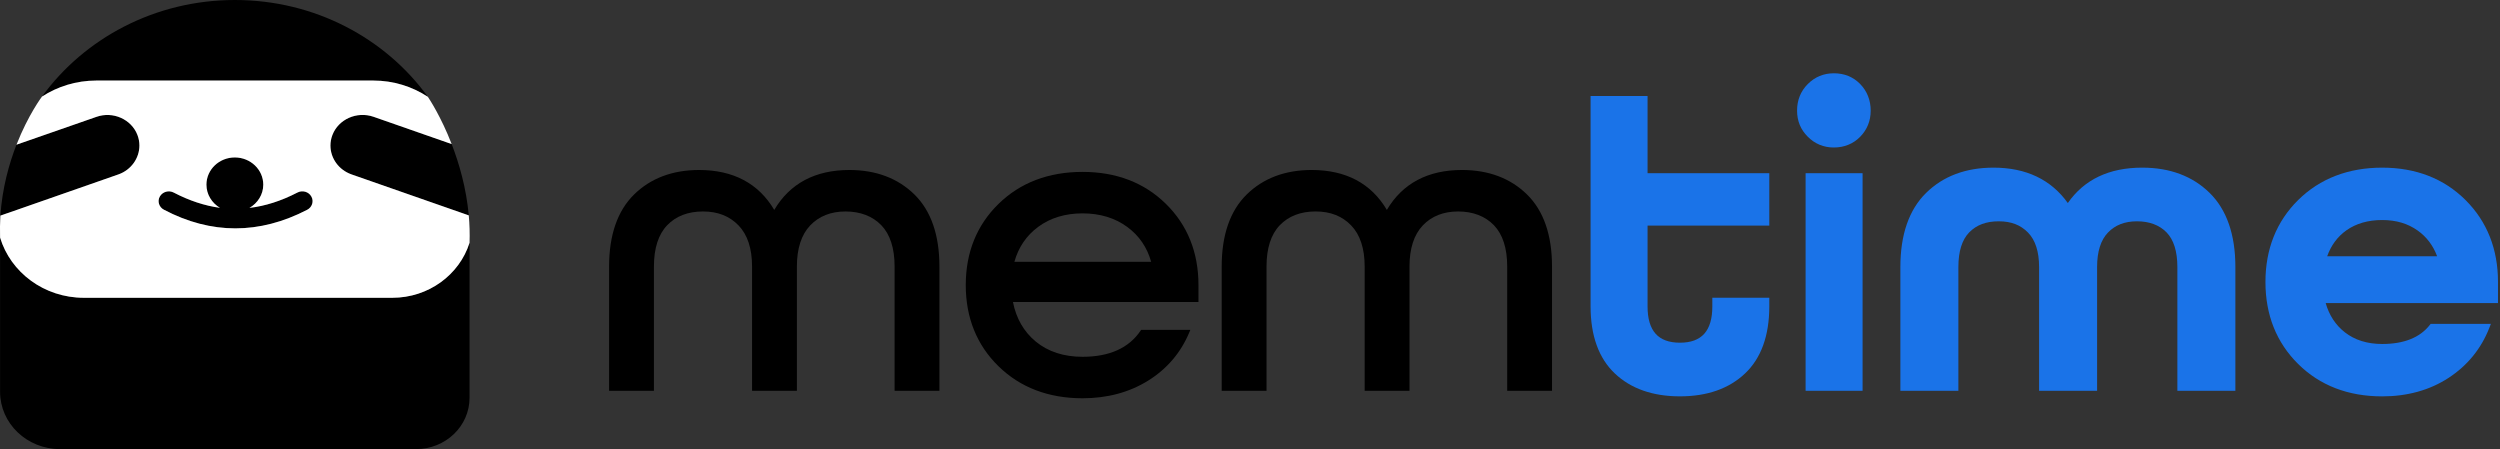
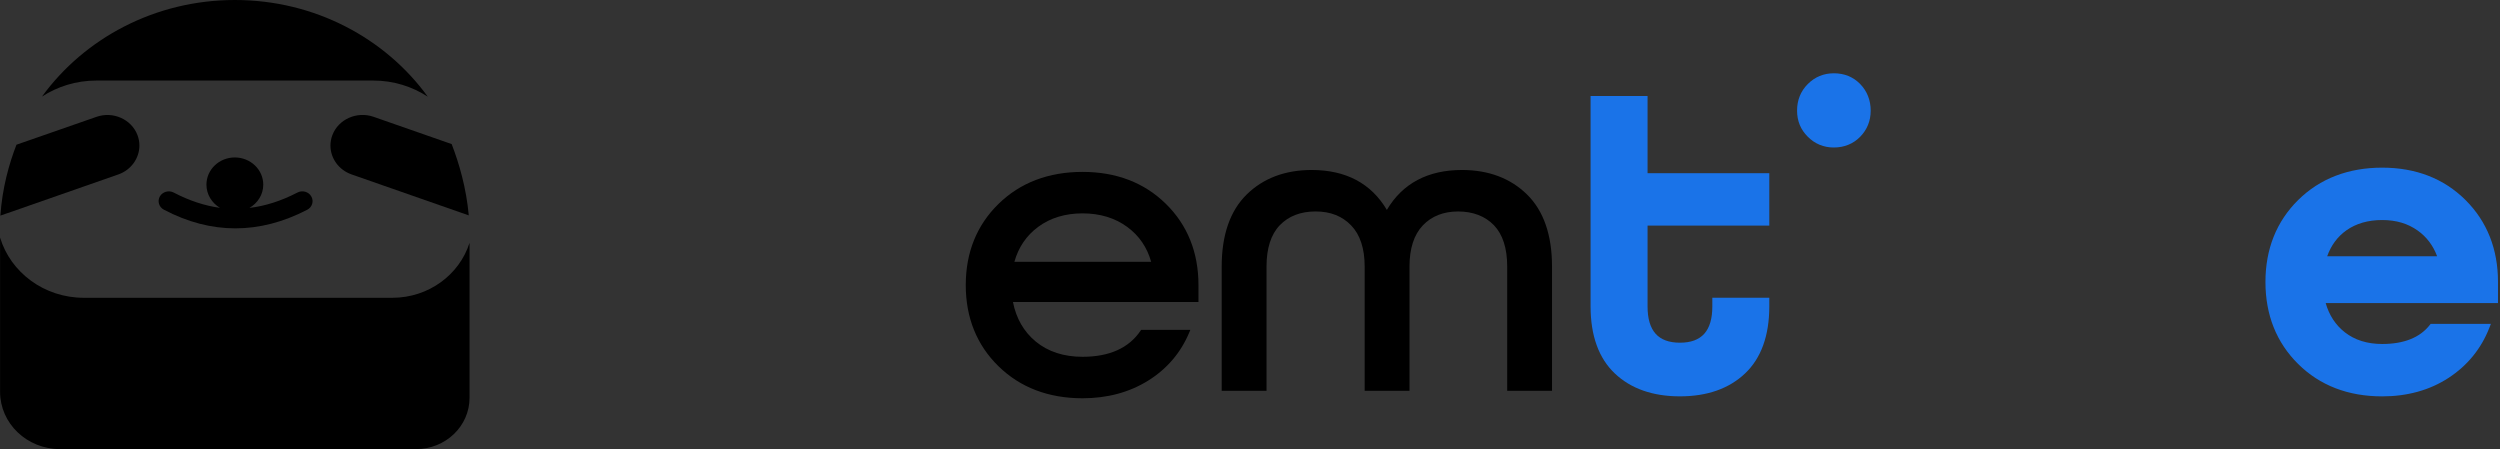
<svg xmlns="http://www.w3.org/2000/svg" width="334" height="60" viewBox="0 0 334 60" fill="none">
  <rect x="0" y="0" width="334" height="60" fill="#333333" stroke="none" />
  <g clip-path="url(#clip0_1705_54)">
    <path fill-rule="evenodd" clip-rule="evenodd" d="M41.593 26.25C41.24 25.616 40.409 25.377 39.744 25.72C37.583 26.842 35.443 27.527 33.324 27.777C34.425 27.143 35.173 25.99 35.173 24.671C35.173 22.666 33.469 21.035 31.371 21.035C29.273 21.035 27.58 22.666 27.58 24.671C27.58 25.98 28.307 27.122 29.387 27.767C27.341 27.486 25.284 26.811 23.217 25.73C22.552 25.377 21.721 25.616 21.357 26.239C20.994 26.884 21.243 27.673 21.898 28.016C25.055 29.678 28.244 30.509 31.444 30.509C34.643 30.509 37.853 29.678 41.042 28.026C41.707 27.683 41.956 26.884 41.593 26.25Z" fill="black" />
    <path fill-rule="evenodd" clip-rule="evenodd" d="M57.143 12.912C55.066 11.562 52.573 10.762 49.882 10.762H12.87C10.17 10.762 7.677 11.562 5.609 12.902C11.271 5.121 20.703 0 31.381 0C42.06 0 51.472 5.111 57.133 12.891C57.133 12.891 57.133 12.891 57.143 12.912Z" fill="black" />
    <path fill-rule="evenodd" clip-rule="evenodd" d="M18.625 19.446C18.625 20.277 18.355 21.087 17.867 21.773C17.379 22.448 16.683 22.999 15.821 23.3L0.987 28.483H0.977L0.052 28.805C0.301 25.128 1.205 21.898 2.202 19.332L3.875 18.75L12.881 15.613C15.094 14.834 17.555 15.925 18.366 18.044C18.542 18.511 18.625 18.979 18.625 19.446Z" fill="black" />
    <path fill-rule="evenodd" clip-rule="evenodd" d="M62.628 28.774L61.558 28.401L46.963 23.3C45.228 22.687 44.148 21.119 44.148 19.446C44.148 18.979 44.231 18.511 44.408 18.044C45.218 15.925 47.68 14.834 49.903 15.603L58.795 18.709L60.343 19.249C61.35 21.856 62.296 25.118 62.628 28.774Z" fill="black" />
    <path fill-rule="evenodd" clip-rule="evenodd" d="M62.732 32.504V53.144C62.732 56.936 59.533 60 55.575 60H8.02C3.594 60 0.01 56.572 0.01 52.344V31.735C1.402 36.378 5.89 39.785 11.198 39.785H52.417C57.268 39.785 61.382 36.69 62.722 32.462V32.504H62.732Z" fill="black" />
-     <path fill-rule="evenodd" clip-rule="evenodd" d="M62.628 28.774L61.558 28.4L46.963 23.3C45.229 22.687 44.148 21.118 44.148 19.446C44.148 18.979 44.231 18.511 44.408 18.044C45.218 15.925 47.68 14.834 49.903 15.602L58.795 18.708L60.343 19.249C58.92 15.582 57.351 13.213 57.154 12.922H57.143C55.066 11.562 52.573 10.762 49.882 10.762H12.871C10.17 10.762 7.677 11.562 5.61 12.902C5.61 12.902 3.781 15.312 2.202 19.332L3.875 18.75L12.881 15.613C15.094 14.834 17.555 15.925 18.366 18.044C18.542 18.511 18.625 18.979 18.625 19.446C18.625 20.277 18.355 21.087 17.867 21.773C17.379 22.448 16.683 22.999 15.821 23.3L0.987 28.483H0.977L0.052 28.805C0 29.751 -0.021 30.727 0.01 31.735C1.402 36.378 5.89 39.785 11.198 39.785H52.417C57.268 39.785 61.382 36.69 62.722 32.462C62.722 32.452 62.732 32.441 62.732 32.431C62.774 31.184 62.732 29.958 62.628 28.774ZM41.042 28.026C37.853 29.678 34.644 30.509 31.444 30.509C28.245 30.509 25.055 29.678 21.898 28.016C21.243 27.673 20.994 26.884 21.357 26.25C21.721 25.616 22.552 25.377 23.217 25.731C25.284 26.811 27.341 27.486 29.387 27.767C28.307 27.122 27.58 25.98 27.58 24.671C27.58 22.666 29.273 21.035 31.371 21.035C33.47 21.035 35.173 22.666 35.173 24.671C35.173 25.99 34.425 27.143 33.324 27.777C35.443 27.528 37.583 26.842 39.744 25.72C40.409 25.377 41.24 25.616 41.593 26.25C41.956 26.884 41.707 27.683 41.042 28.026Z" fill="white" />
  </g>
-   <path d="M113.48 22.711C108.908 22.711 105.532 24.506 103.44 28.046C101.348 24.506 97.971 22.711 93.4 22.711C89.848 22.711 86.924 23.813 84.711 25.987C82.498 28.162 81.375 31.398 81.375 35.602V52.21H87.365V35.602C87.365 33.166 87.962 31.311 89.14 30.088C90.316 28.868 91.923 28.252 93.921 28.252C95.918 28.252 97.475 28.88 98.672 30.119C99.869 31.361 100.475 33.206 100.475 35.604V52.211H106.465V35.604C106.465 33.206 107.062 31.359 108.241 30.118C109.416 28.881 111.006 28.253 112.962 28.253C114.919 28.253 116.565 28.871 117.743 30.09C118.921 31.314 119.518 33.169 119.518 35.604V52.211H125.507V35.604C125.507 31.399 124.384 28.163 122.171 25.987C119.958 23.814 117.034 22.711 113.482 22.711H113.48Z" fill="black" />
  <path d="M144.63 22.965C140.081 22.965 136.304 24.404 133.401 27.241C130.498 30.079 129.026 33.729 129.026 38.088C129.026 42.446 130.498 46.095 133.401 48.933C136.303 51.77 140.081 53.209 144.63 53.209C147.932 53.209 150.879 52.416 153.389 50.854C155.904 49.289 157.754 47.123 158.885 44.418L159.033 44.066H152.458L152.382 44.178C150.824 46.494 148.215 47.668 144.63 47.668C142.124 47.668 140.022 46.985 138.385 45.638C136.783 44.321 135.754 42.525 135.33 40.343H160.116V38.088C160.116 33.729 158.654 30.08 155.769 27.242C152.886 24.405 149.139 22.965 144.63 22.965ZM135.524 34.973C136.065 33.038 137.13 31.471 138.693 30.314C140.313 29.115 142.312 28.506 144.63 28.506C146.947 28.506 148.954 29.114 150.596 30.316C152.177 31.474 153.251 33.039 153.793 34.973H135.524Z" fill="black" />
  <path d="M204.013 25.985C201.8 23.813 198.876 22.71 195.324 22.71C190.751 22.71 187.376 24.504 185.284 28.045C183.193 24.504 179.816 22.71 175.243 22.71C171.692 22.71 168.768 23.812 166.556 25.985C164.342 28.16 163.218 31.395 163.218 35.601V52.208H169.208V35.601C169.208 33.165 169.805 31.31 170.984 30.087C172.159 28.867 173.767 28.25 175.764 28.25C177.762 28.25 179.319 28.878 180.516 30.118C181.712 31.359 182.319 33.204 182.319 35.602V52.21H188.309V35.602C188.309 33.204 188.906 31.358 190.084 30.117C191.26 28.88 192.849 28.252 194.806 28.252C196.763 28.252 198.408 28.87 199.587 30.088C200.765 31.313 201.362 33.168 201.362 35.602V52.21H207.35V35.602C207.35 31.397 206.227 28.162 204.014 25.985H204.013Z" fill="black" />
  <path d="M228.767 40.934C228.767 44.197 227.353 45.784 224.44 45.784C221.527 45.784 220.114 44.197 220.114 40.934V30.138H236.379V23.14H220.114V12.824H212.502V40.934C212.502 44.847 213.592 47.861 215.741 49.895C217.882 51.924 220.809 52.952 224.44 52.952C228.071 52.952 230.997 51.924 233.138 49.895C235.288 47.861 236.378 44.846 236.378 40.934V39.779H228.766V40.934H228.767Z" fill="#1A73E8" />
  <path d="M245.008 9.791C243.645 9.791 242.472 10.275 241.522 11.227C240.572 12.179 240.089 13.374 240.089 14.777C240.089 16.181 240.571 17.319 241.522 18.27C242.472 19.222 243.645 19.706 245.008 19.706C246.371 19.706 247.594 19.222 248.524 18.267C249.454 17.315 249.925 16.141 249.925 14.777C249.925 13.413 249.454 12.183 248.524 11.23C247.593 10.275 246.41 9.791 245.008 9.791Z" fill="#1A73E8" />
-   <path d="M248.841 23.14H241.229V52.21H248.841V23.14Z" fill="#1A73E8" />
-   <path d="M286.202 22.397C281.779 22.397 278.439 23.987 276.262 27.125C274.018 23.988 270.68 22.397 266.333 22.397C262.632 22.397 259.601 23.534 257.323 25.777C255.044 28.019 253.89 31.35 253.89 35.674V52.21H261.64V35.674C261.64 33.584 262.128 32.025 263.091 31.042C264.064 30.049 265.353 29.567 267.031 29.567C268.709 29.567 269.95 30.059 270.942 31.07C271.925 32.073 272.422 33.622 272.422 35.674V52.21H280.172V35.674C280.172 33.619 280.66 32.07 281.626 31.067C282.599 30.058 283.867 29.567 285.506 29.567C287.144 29.567 288.486 30.063 289.446 31.042C290.409 32.025 290.897 33.584 290.897 35.674V52.21H298.647V35.674C298.647 31.35 297.491 28.019 295.214 25.777C292.934 23.534 289.905 22.397 286.204 22.397H286.202Z" fill="#1A73E8" />
  <path d="M333.732 37.676C333.732 33.275 332.271 29.589 329.388 26.72C326.505 23.853 322.76 22.398 318.255 22.398C313.75 22.398 309.938 23.853 307.038 26.719C304.135 29.588 302.664 33.275 302.664 37.676C302.664 42.077 304.135 45.764 307.038 48.633C309.938 51.501 313.712 52.955 318.255 52.955C321.63 52.955 324.615 52.124 327.125 50.486C329.641 48.846 331.47 46.606 332.562 43.831L332.783 43.27H324.734L324.611 43.427C323.292 45.107 321.154 45.957 318.257 45.957C316.266 45.957 314.585 45.43 313.259 44.386C312.03 43.422 311.175 42.112 310.711 40.489H333.732V37.676ZM310.911 34.234C311.433 32.776 312.293 31.615 313.472 30.778C314.764 29.862 316.373 29.396 318.257 29.396C320.14 29.396 321.7 29.87 323.012 30.807C324.204 31.659 325.072 32.81 325.598 34.236H310.911V34.234Z" fill="#1A73E8" />
  <defs>
    <clipPath id="clip0_1705_54">
      <rect width="62.753" height="60" fill="white" />
    </clipPath>
  </defs>
</svg>